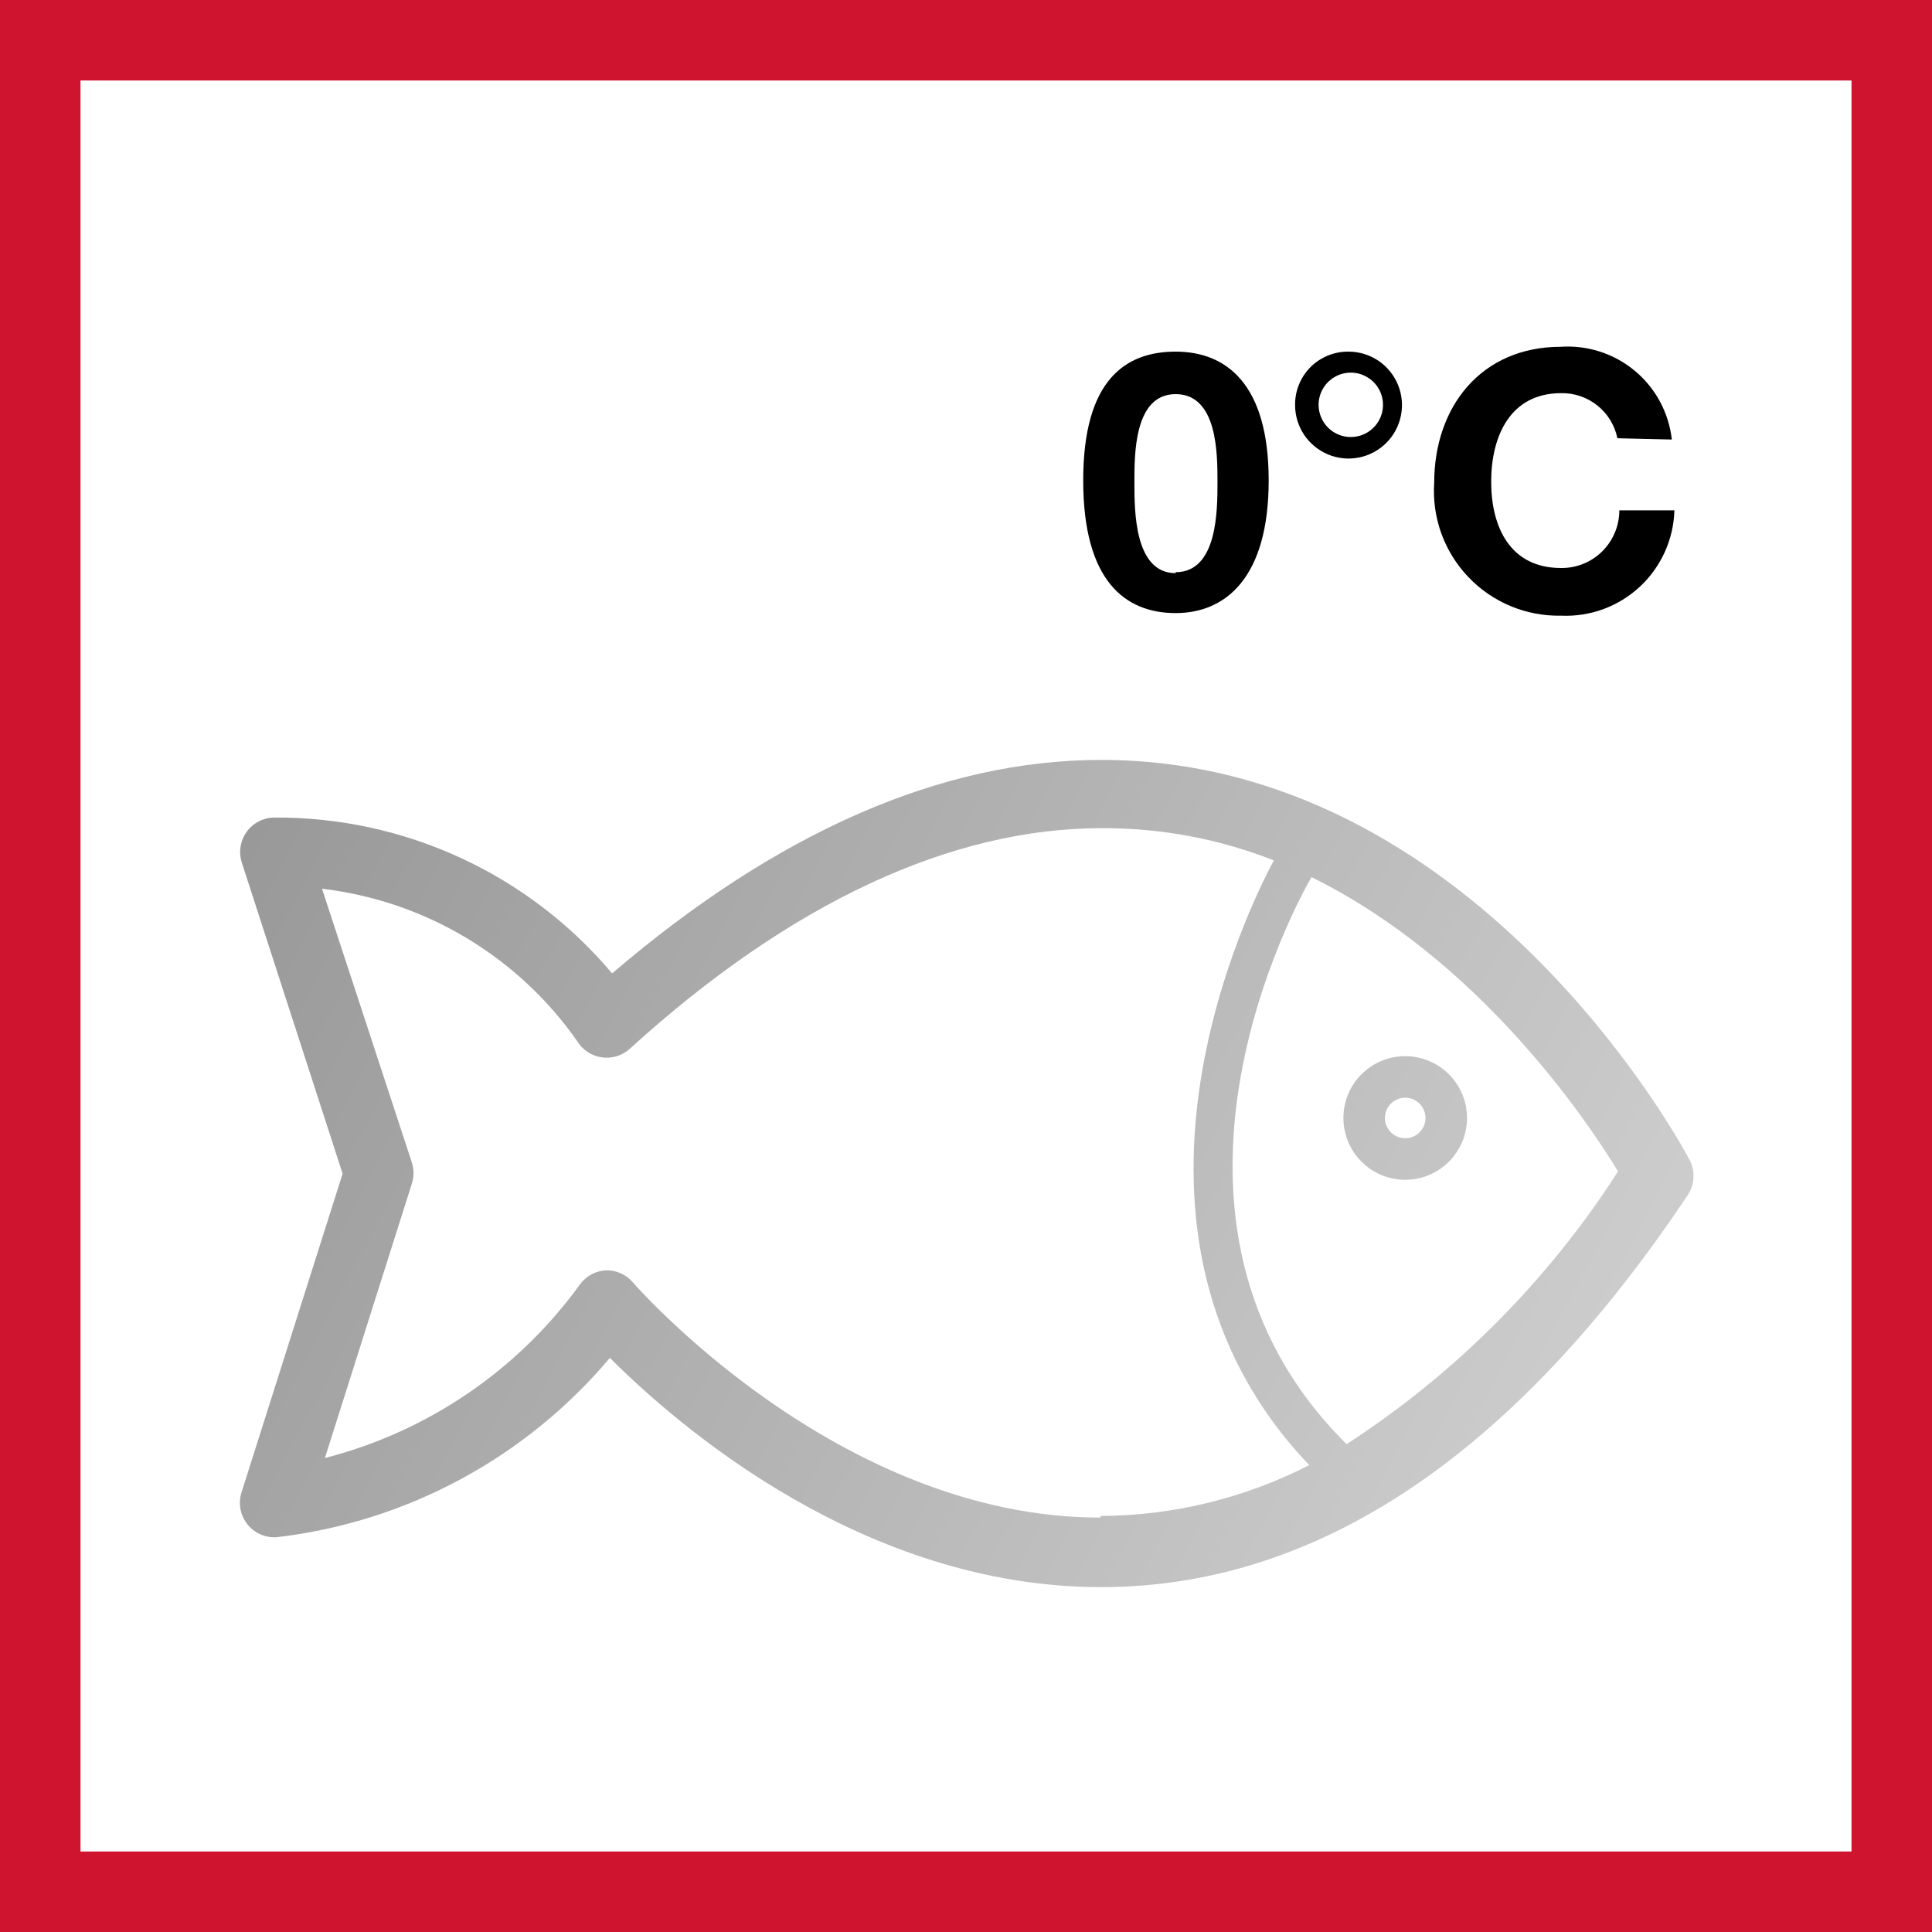
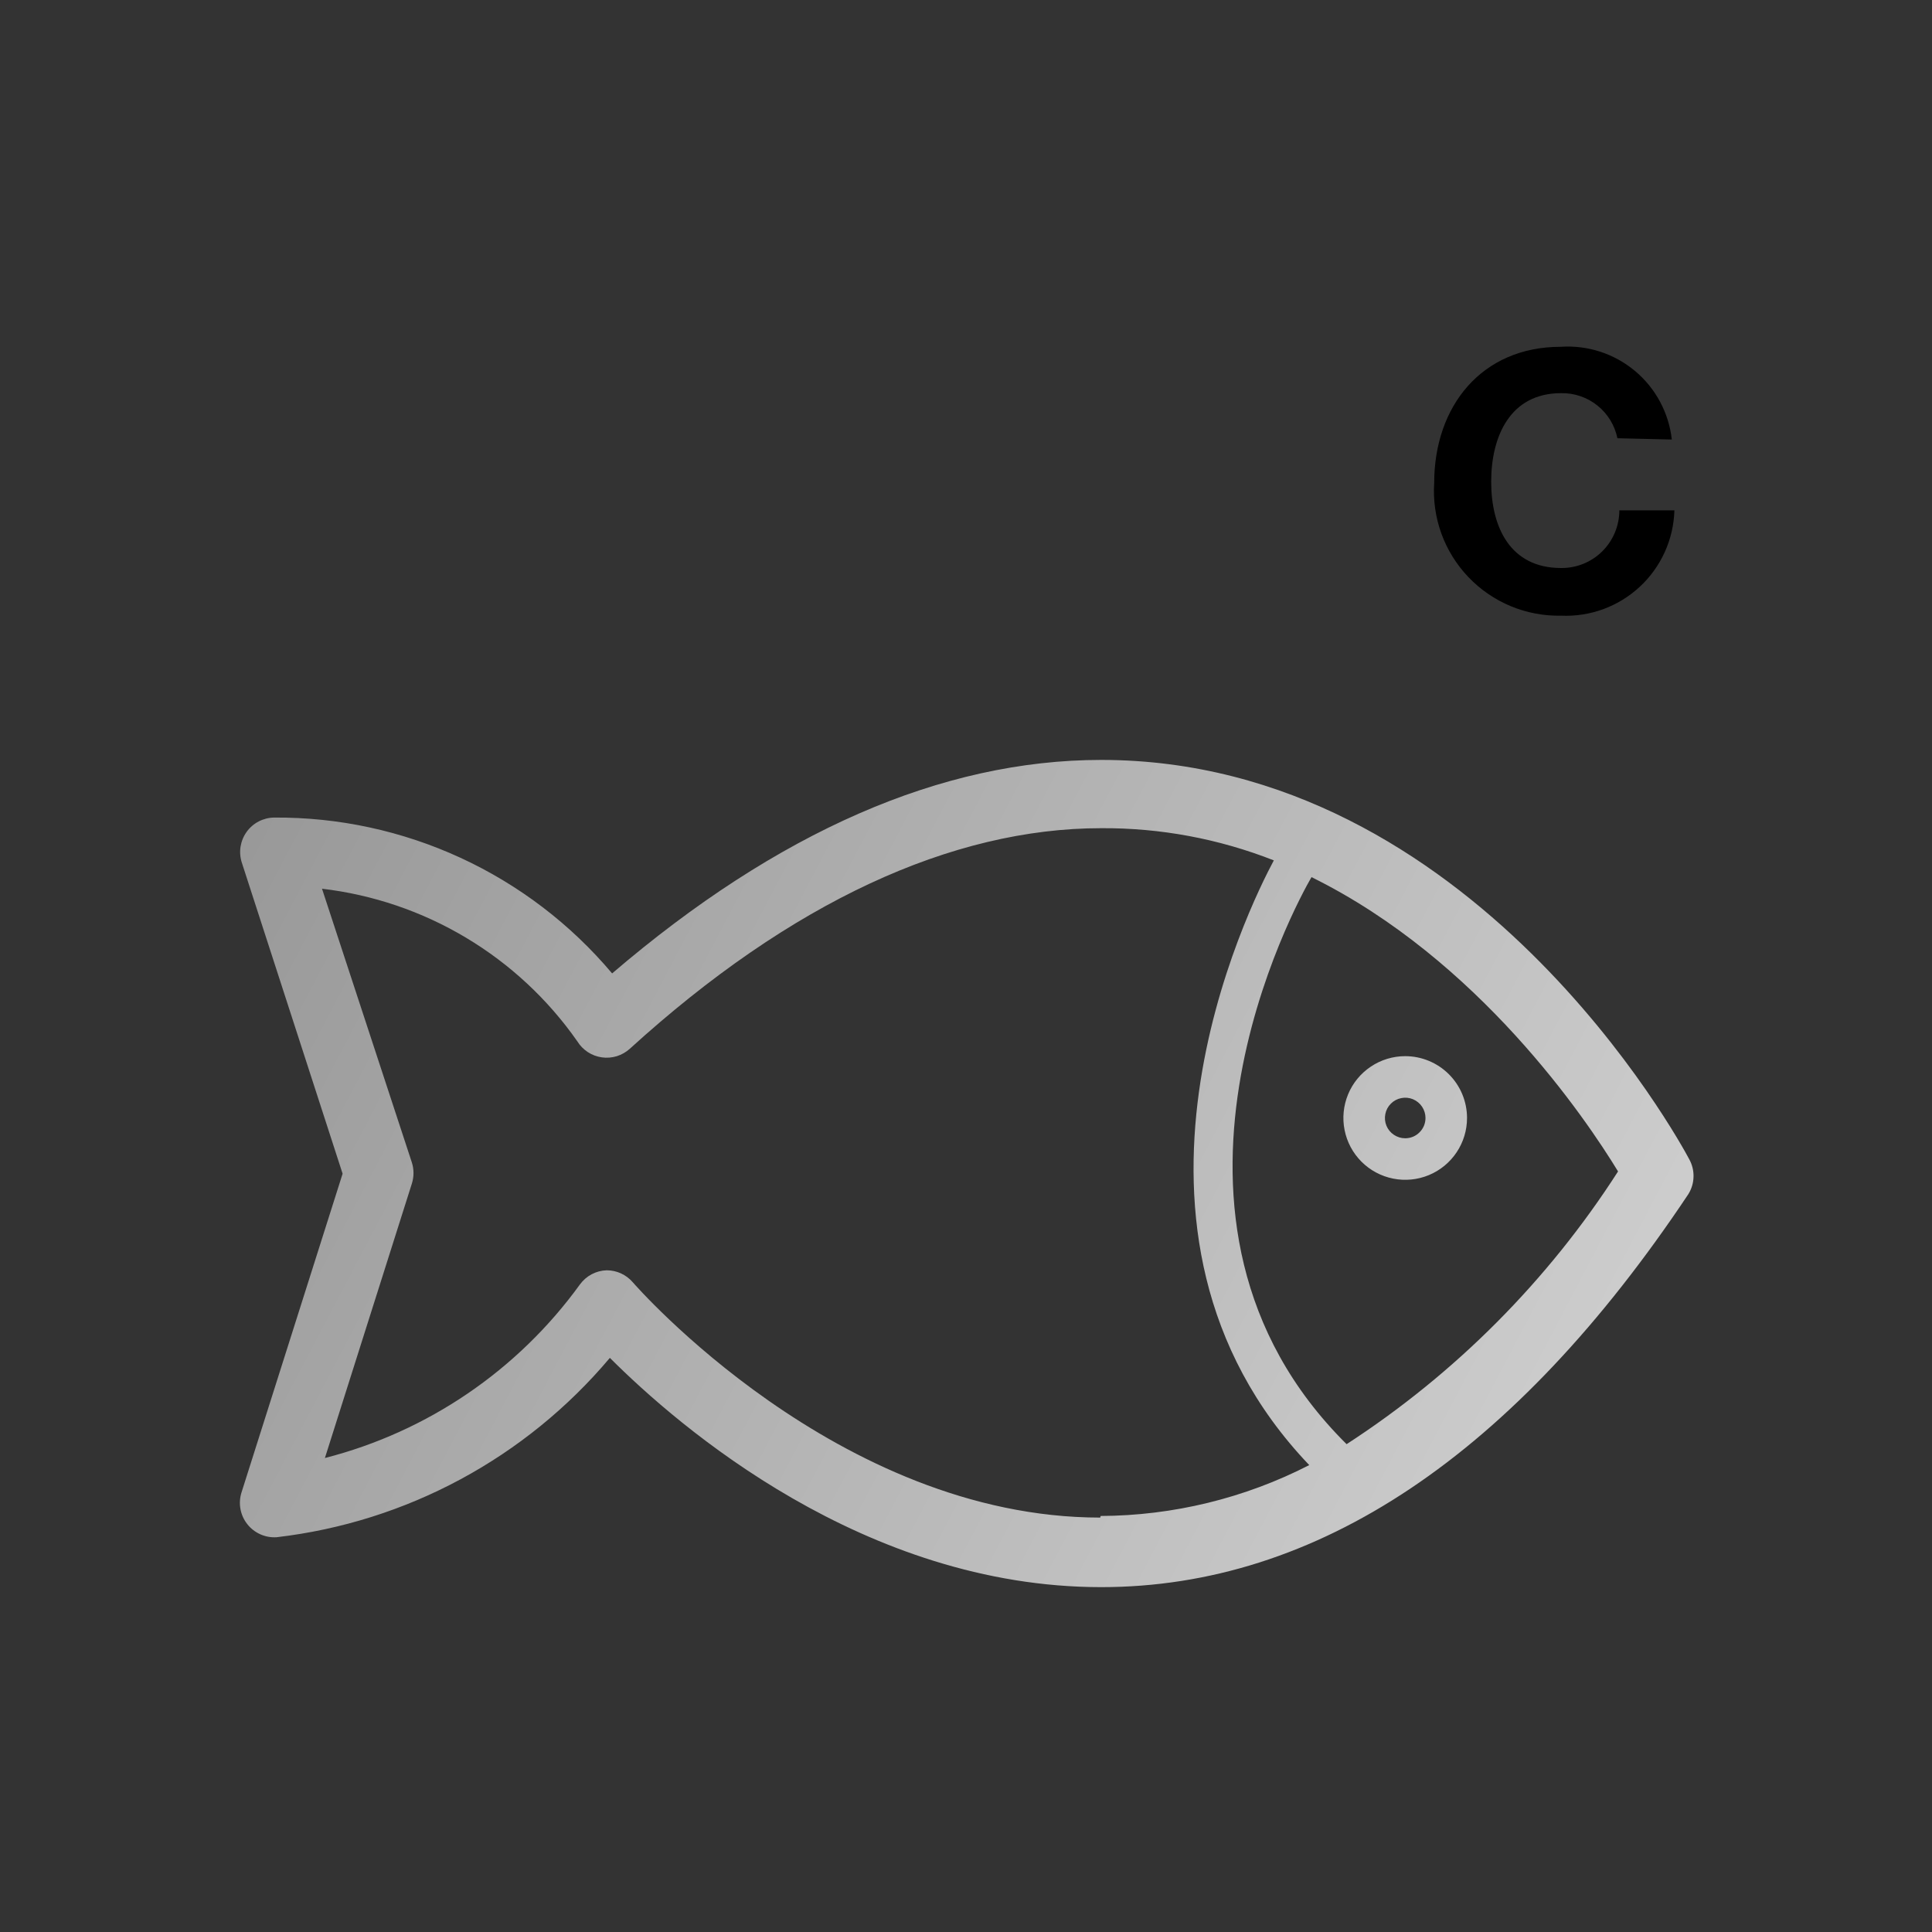
<svg xmlns="http://www.w3.org/2000/svg" width="48" height="48" viewBox="0 0 48 48" fill="none">
  <rect x="0" y="0" width="48" height="48" fill="#333333" stroke="none" />
-   <path d="M1 47V1H47V47H1Z" fill="white" stroke="#CF1430" stroke-width="2" />
  <path d="M41.968 28.8C41.752 28.392 36.592 18.88 27.36 18.88C23.4 18.88 19.32 20.664 15.208 24.184C14.178 22.961 12.892 21.98 11.44 21.311C9.988 20.642 8.407 20.301 6.808 20.312C6.674 20.314 6.543 20.348 6.424 20.41C6.306 20.472 6.203 20.561 6.126 20.67C6.048 20.779 5.997 20.905 5.976 21.037C5.956 21.169 5.967 21.305 6.008 21.432L8.512 29.16L6 37.08C5.958 37.213 5.949 37.354 5.974 37.491C5.999 37.628 6.057 37.757 6.143 37.866C6.229 37.976 6.34 38.062 6.467 38.119C6.594 38.176 6.733 38.201 6.872 38.192C10.099 37.816 13.06 36.222 15.152 33.736C16.864 35.448 21.472 39.432 27.36 39.432C32.72 39.432 37.624 36.152 41.944 29.672C42.026 29.542 42.071 29.393 42.075 29.239C42.08 29.086 42.042 28.934 41.968 28.8ZM27.336 37.704C20.808 37.704 15.768 31.912 15.72 31.856C15.64 31.763 15.54 31.689 15.428 31.637C15.316 31.586 15.195 31.56 15.072 31.56C14.942 31.564 14.814 31.598 14.699 31.659C14.584 31.72 14.485 31.807 14.408 31.912C12.864 34.045 10.623 35.571 8.072 36.224L10.232 29.408C10.287 29.236 10.287 29.052 10.232 28.88L8 22.08C9.265 22.229 10.485 22.643 11.578 23.297C12.671 23.95 13.614 24.828 14.344 25.872C14.41 25.979 14.499 26.07 14.604 26.139C14.709 26.208 14.828 26.252 14.953 26.27C15.077 26.288 15.204 26.277 15.324 26.241C15.444 26.203 15.555 26.14 15.648 26.056C19.648 22.416 23.648 20.576 27.36 20.576C28.827 20.567 30.283 20.839 31.648 21.376C31.048 22.496 26.992 30.6 32.528 36.4C30.923 37.223 29.147 37.656 27.344 37.664L27.336 37.704ZM33.456 35.88C27.856 30.328 32.224 22.408 32.584 21.792C36.736 23.84 39.4 27.792 40.2 29.104C38.458 31.816 36.159 34.126 33.456 35.88ZM34.912 26.24C34.608 26.24 34.311 26.33 34.059 26.499C33.806 26.668 33.609 26.907 33.493 27.188C33.377 27.469 33.346 27.778 33.406 28.076C33.465 28.374 33.611 28.647 33.826 28.862C34.041 29.077 34.314 29.223 34.612 29.282C34.91 29.342 35.219 29.311 35.5 29.195C35.781 29.079 36.02 28.882 36.189 28.629C36.358 28.377 36.448 28.08 36.448 27.776C36.448 27.369 36.286 26.978 35.998 26.69C35.71 26.402 35.319 26.24 34.912 26.24ZM34.912 28.28C34.812 28.28 34.715 28.25 34.632 28.195C34.549 28.14 34.484 28.061 34.446 27.969C34.408 27.877 34.398 27.775 34.418 27.678C34.437 27.58 34.485 27.49 34.556 27.42C34.626 27.349 34.716 27.301 34.814 27.282C34.911 27.262 35.013 27.272 35.105 27.31C35.197 27.349 35.276 27.413 35.331 27.496C35.386 27.579 35.416 27.676 35.416 27.776C35.416 27.842 35.403 27.908 35.378 27.969C35.352 28.03 35.315 28.086 35.268 28.132C35.222 28.179 35.166 28.216 35.105 28.242C35.044 28.267 34.978 28.28 34.912 28.28Z" fill="url(#paint0_linear_4332_20620)" />
-   <path d="M29.208 8.736C30.464 8.736 31.52 9.536 31.52 11.936C31.52 14.336 30.464 15.232 29.208 15.232C27.952 15.232 26.912 14.432 26.912 11.936C26.912 9.44 27.96 8.736 29.208 8.736ZM29.208 14.216C30.248 14.216 30.248 12.68 30.248 11.976C30.248 11.272 30.248 9.792 29.208 9.792C28.168 9.792 28.184 11.312 28.184 12C28.184 12.688 28.184 14.24 29.208 14.24" fill="black" />
-   <path d="M33.504 8.736C33.767 8.736 34.023 8.814 34.242 8.96C34.46 9.106 34.63 9.313 34.731 9.556C34.831 9.798 34.858 10.066 34.806 10.323C34.755 10.581 34.629 10.817 34.443 11.003C34.257 11.189 34.021 11.315 33.763 11.367C33.505 11.418 33.239 11.392 32.996 11.291C32.753 11.19 32.546 11.02 32.4 10.802C32.254 10.583 32.176 10.327 32.176 10.064C32.174 9.889 32.207 9.715 32.273 9.553C32.339 9.391 32.436 9.244 32.56 9.12C32.684 8.996 32.831 8.899 32.993 8.833C33.155 8.767 33.329 8.734 33.504 8.736ZM33.504 10.856C33.664 10.867 33.824 10.83 33.963 10.749C34.101 10.668 34.213 10.548 34.282 10.403C34.351 10.258 34.375 10.096 34.351 9.937C34.327 9.778 34.255 9.631 34.146 9.513C34.036 9.396 33.894 9.314 33.738 9.278C33.581 9.242 33.418 9.255 33.268 9.313C33.119 9.372 32.99 9.474 32.9 9.606C32.809 9.739 32.76 9.896 32.76 10.056C32.76 10.259 32.836 10.454 32.974 10.603C33.112 10.751 33.302 10.842 33.504 10.856Z" fill="black" />
  <path d="M40.184 10.888C40.118 10.567 39.943 10.279 39.687 10.075C39.431 9.87 39.111 9.761 38.784 9.768C37.52 9.768 37.048 10.84 37.048 11.968C37.048 13.096 37.52 14.112 38.784 14.112C38.973 14.114 39.161 14.079 39.337 14.008C39.513 13.937 39.672 13.832 39.807 13.698C39.942 13.565 40.048 13.406 40.121 13.232C40.194 13.057 40.232 12.869 40.232 12.68H41.6C41.59 13.038 41.508 13.39 41.361 13.715C41.213 14.041 41.002 14.335 40.74 14.578C40.478 14.821 40.17 15.01 39.834 15.134C39.498 15.257 39.141 15.312 38.784 15.296C38.355 15.305 37.93 15.224 37.534 15.06C37.138 14.895 36.78 14.65 36.484 14.34C36.188 14.031 35.959 13.663 35.812 13.26C35.666 12.857 35.604 12.428 35.632 12C35.632 10.096 36.808 8.616 38.776 8.616C39.444 8.571 40.104 8.785 40.618 9.214C41.133 9.643 41.461 10.254 41.536 10.92L40.184 10.888Z" fill="black" />
  <defs>
    <linearGradient id="paint0_linear_4332_20620" x1="4.5" y1="21" x2="44.5" y2="42" gradientUnits="userSpaceOnUse">
      <stop stop-color="#979797" />
      <stop offset="1" stop-color="#D8D8D8" />
      <stop offset="1" stop-color="#979797" stop-opacity="0" />
    </linearGradient>
  </defs>
</svg>